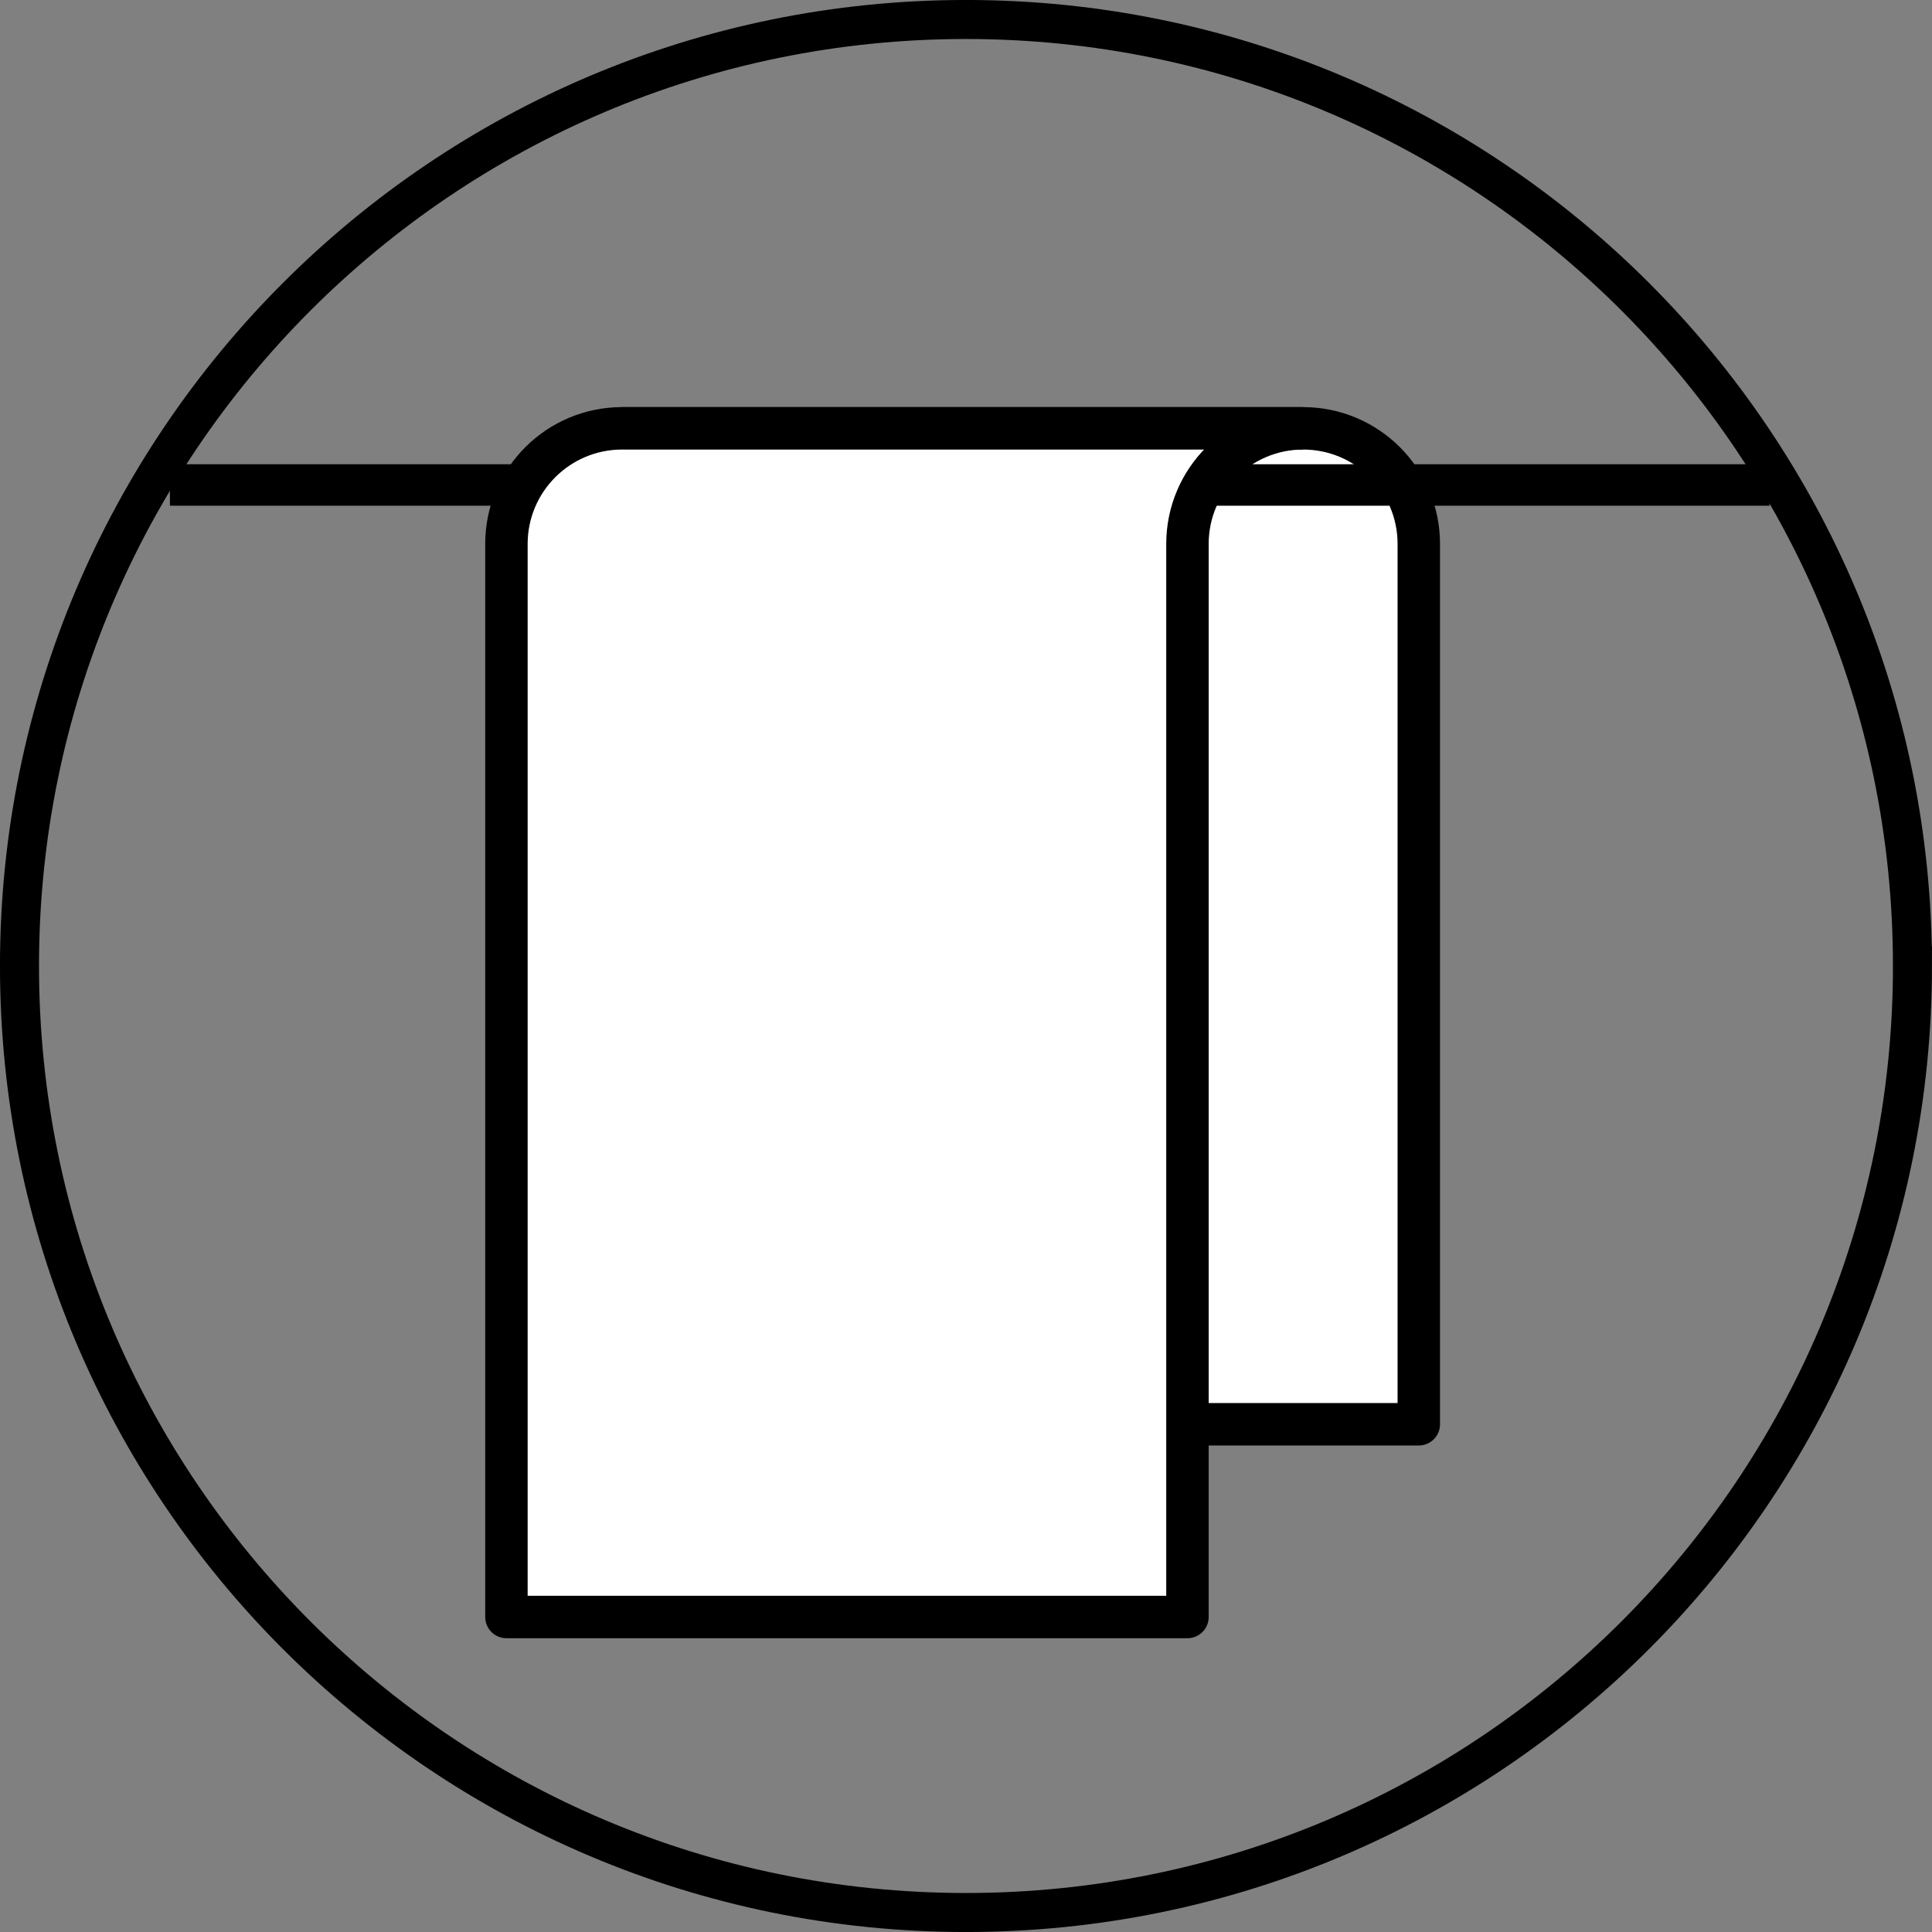
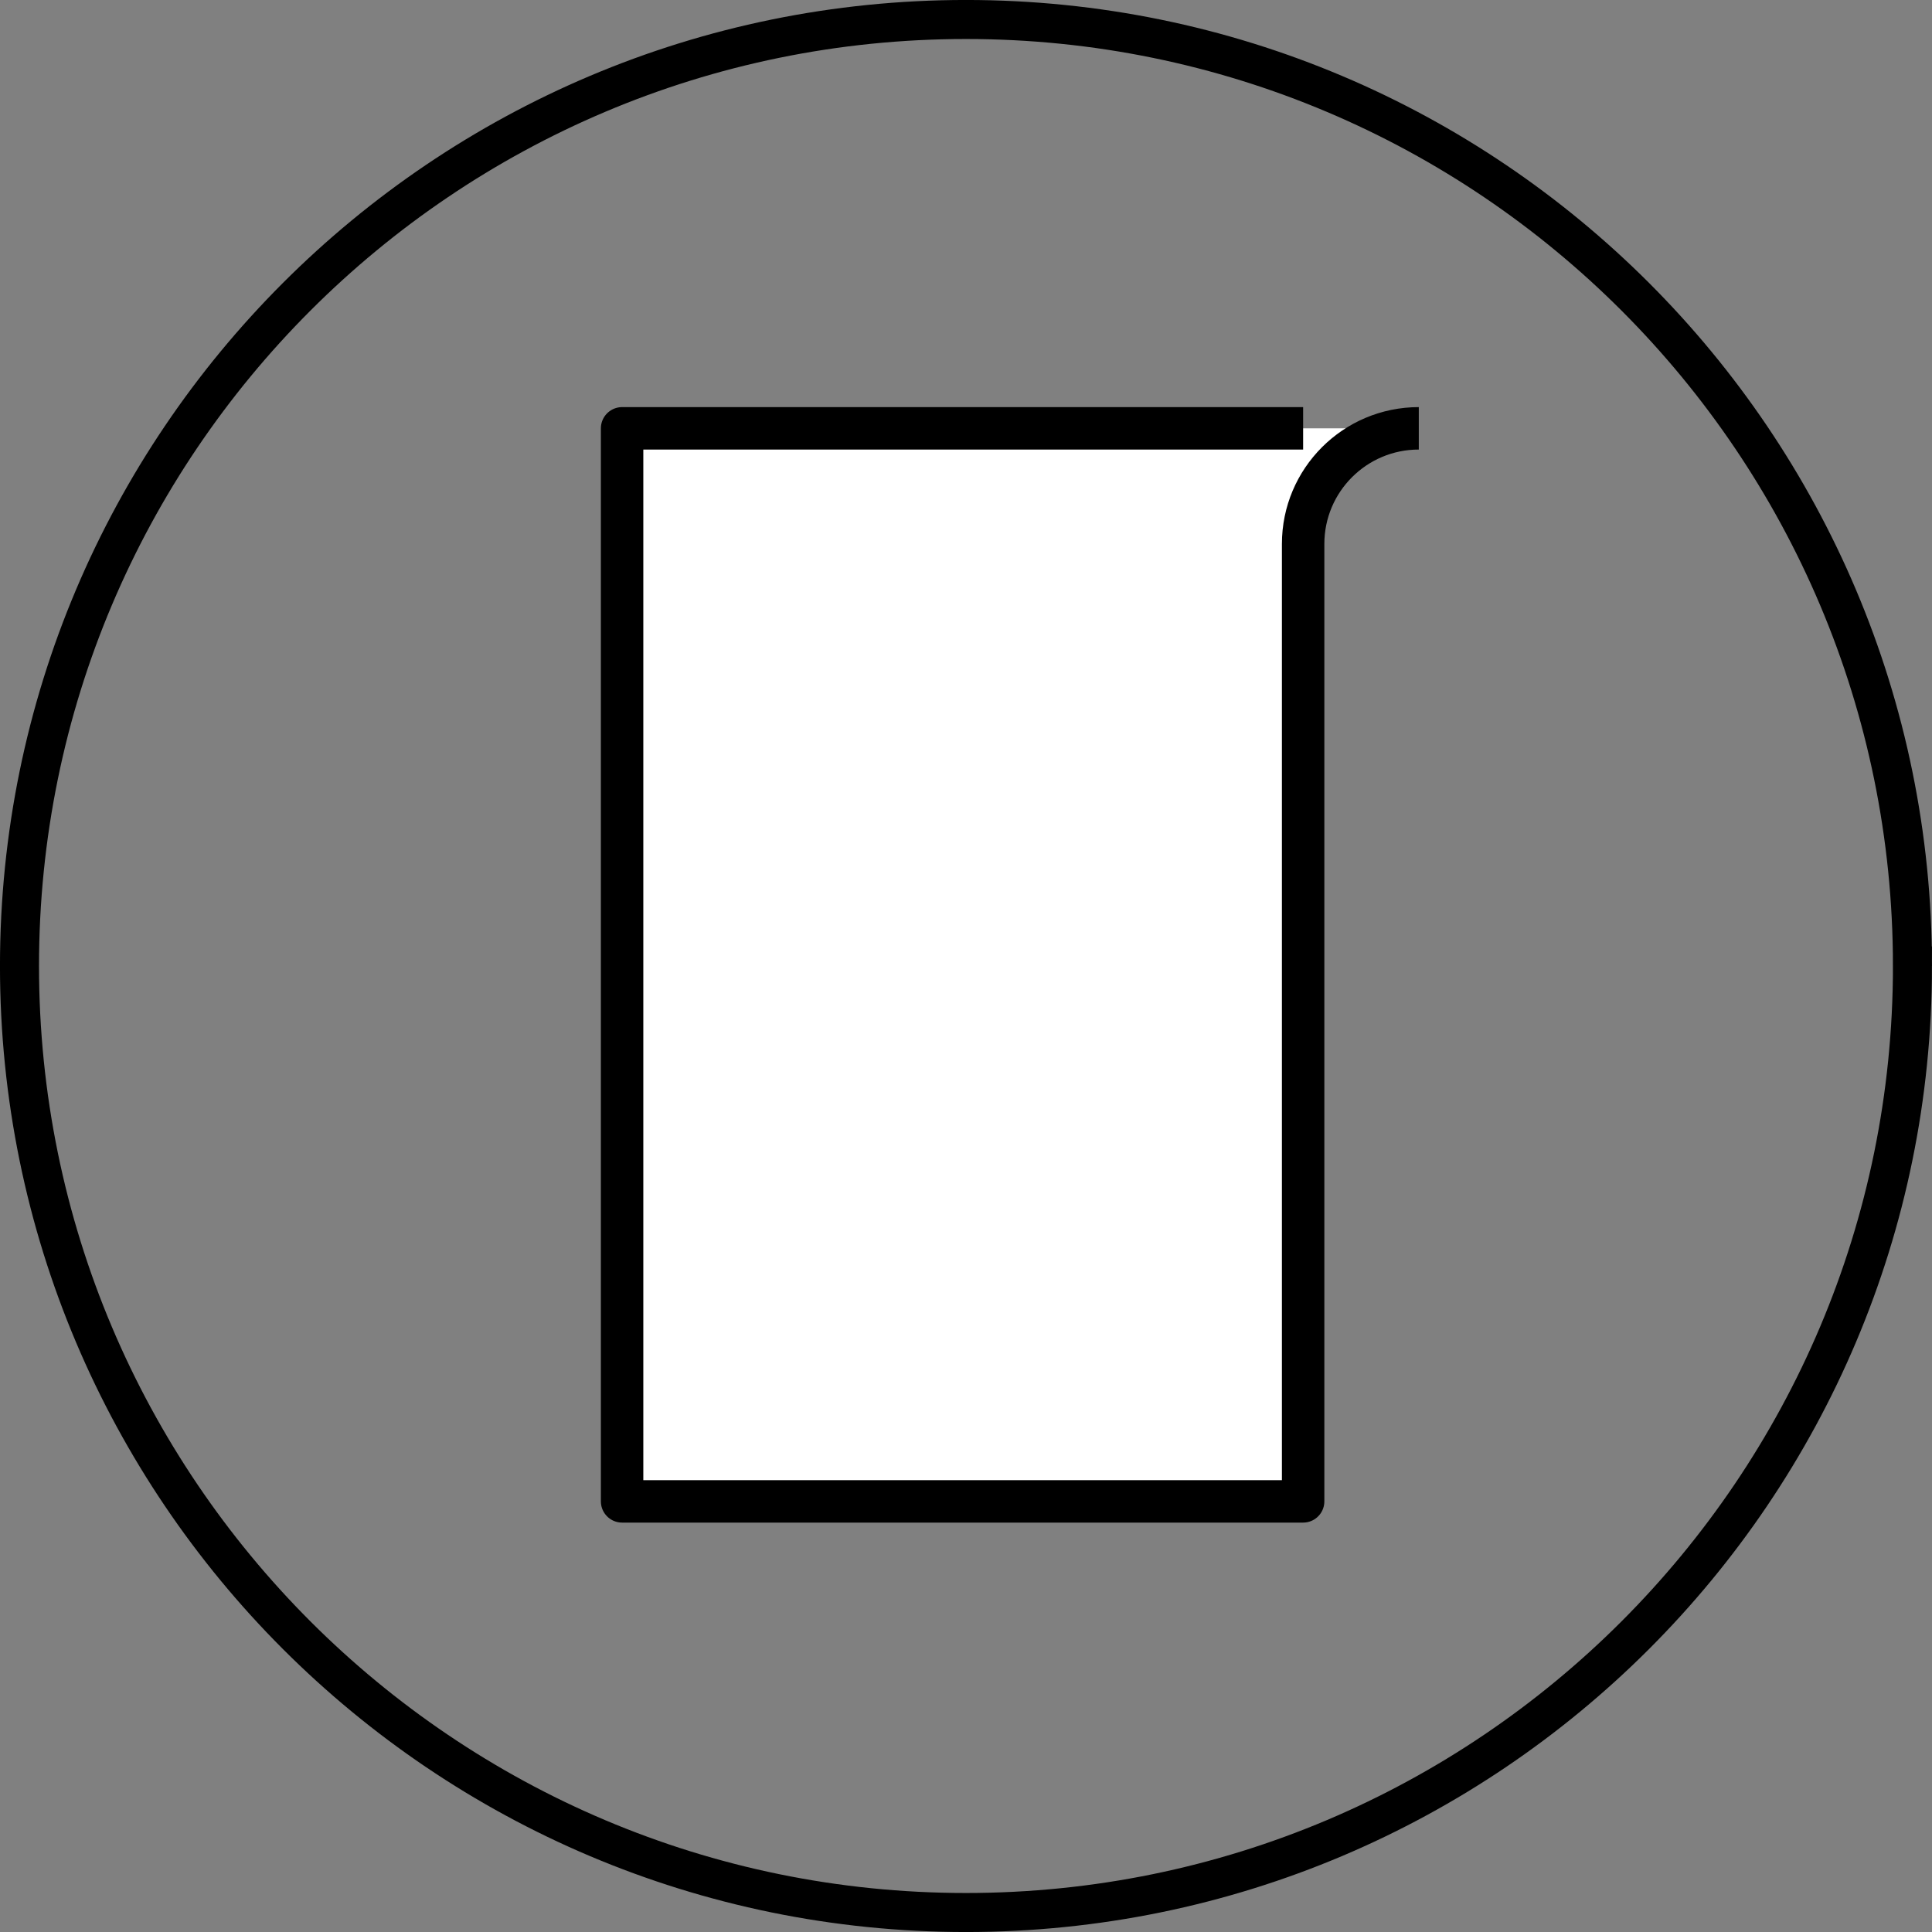
<svg xmlns="http://www.w3.org/2000/svg" id="_レイヤー_2" data-name="レイヤー 2" viewBox="0 0 41.339 41.339">
  <rect x="0" y="0" width="41.339" height="41.339" fill="#808080" stroke="none" />
  <defs>
    <style>
      .cls-1 {
        fill: #fff;
        stroke-width: .908px;
      }

      .cls-1, .cls-2, .cls-3 {
        stroke: #000;
      }

      .cls-1, .cls-3 {
        stroke-linejoin: round;
      }

      .cls-2 {
        stroke-miterlimit: 10;
        stroke-width: .835px;
      }

      .cls-2, .cls-3 {
        fill: none;
      }

      .cls-3 {
        stroke-width: .888px;
      }
    </style>
  </defs>
  <g id="_レイヤー_11" data-name="レイヤー 11">
    <g>
      <path class="cls-2" d="m40.921,20.669c0,11.184-9.067,20.253-20.252,20.253S.417,31.853.417,20.669,9.485.417,20.669.417s20.252,9.066,20.252,20.252Z" />
-       <path class="cls-1" d="m27.883,9.165c1.367,0,2.475,1.108,2.475,2.474v18.836h-8.799L13.311,9.165h14.572Z" />
-       <line class="cls-3" x1="3.636" y1="10.377" x2="37.864" y2="10.377" />
-       <path class="cls-1" d="m27.883,9.165h-14.572c-1.367,0-2.475,1.108-2.475,2.474v22.96h14.572V11.639c0-1.366,1.108-2.474,2.475-2.474" />
+       <path class="cls-1" d="m27.883,9.165h-14.572v22.96h14.572V11.639c0-1.366,1.108-2.474,2.475-2.474" />
    </g>
  </g>
</svg>